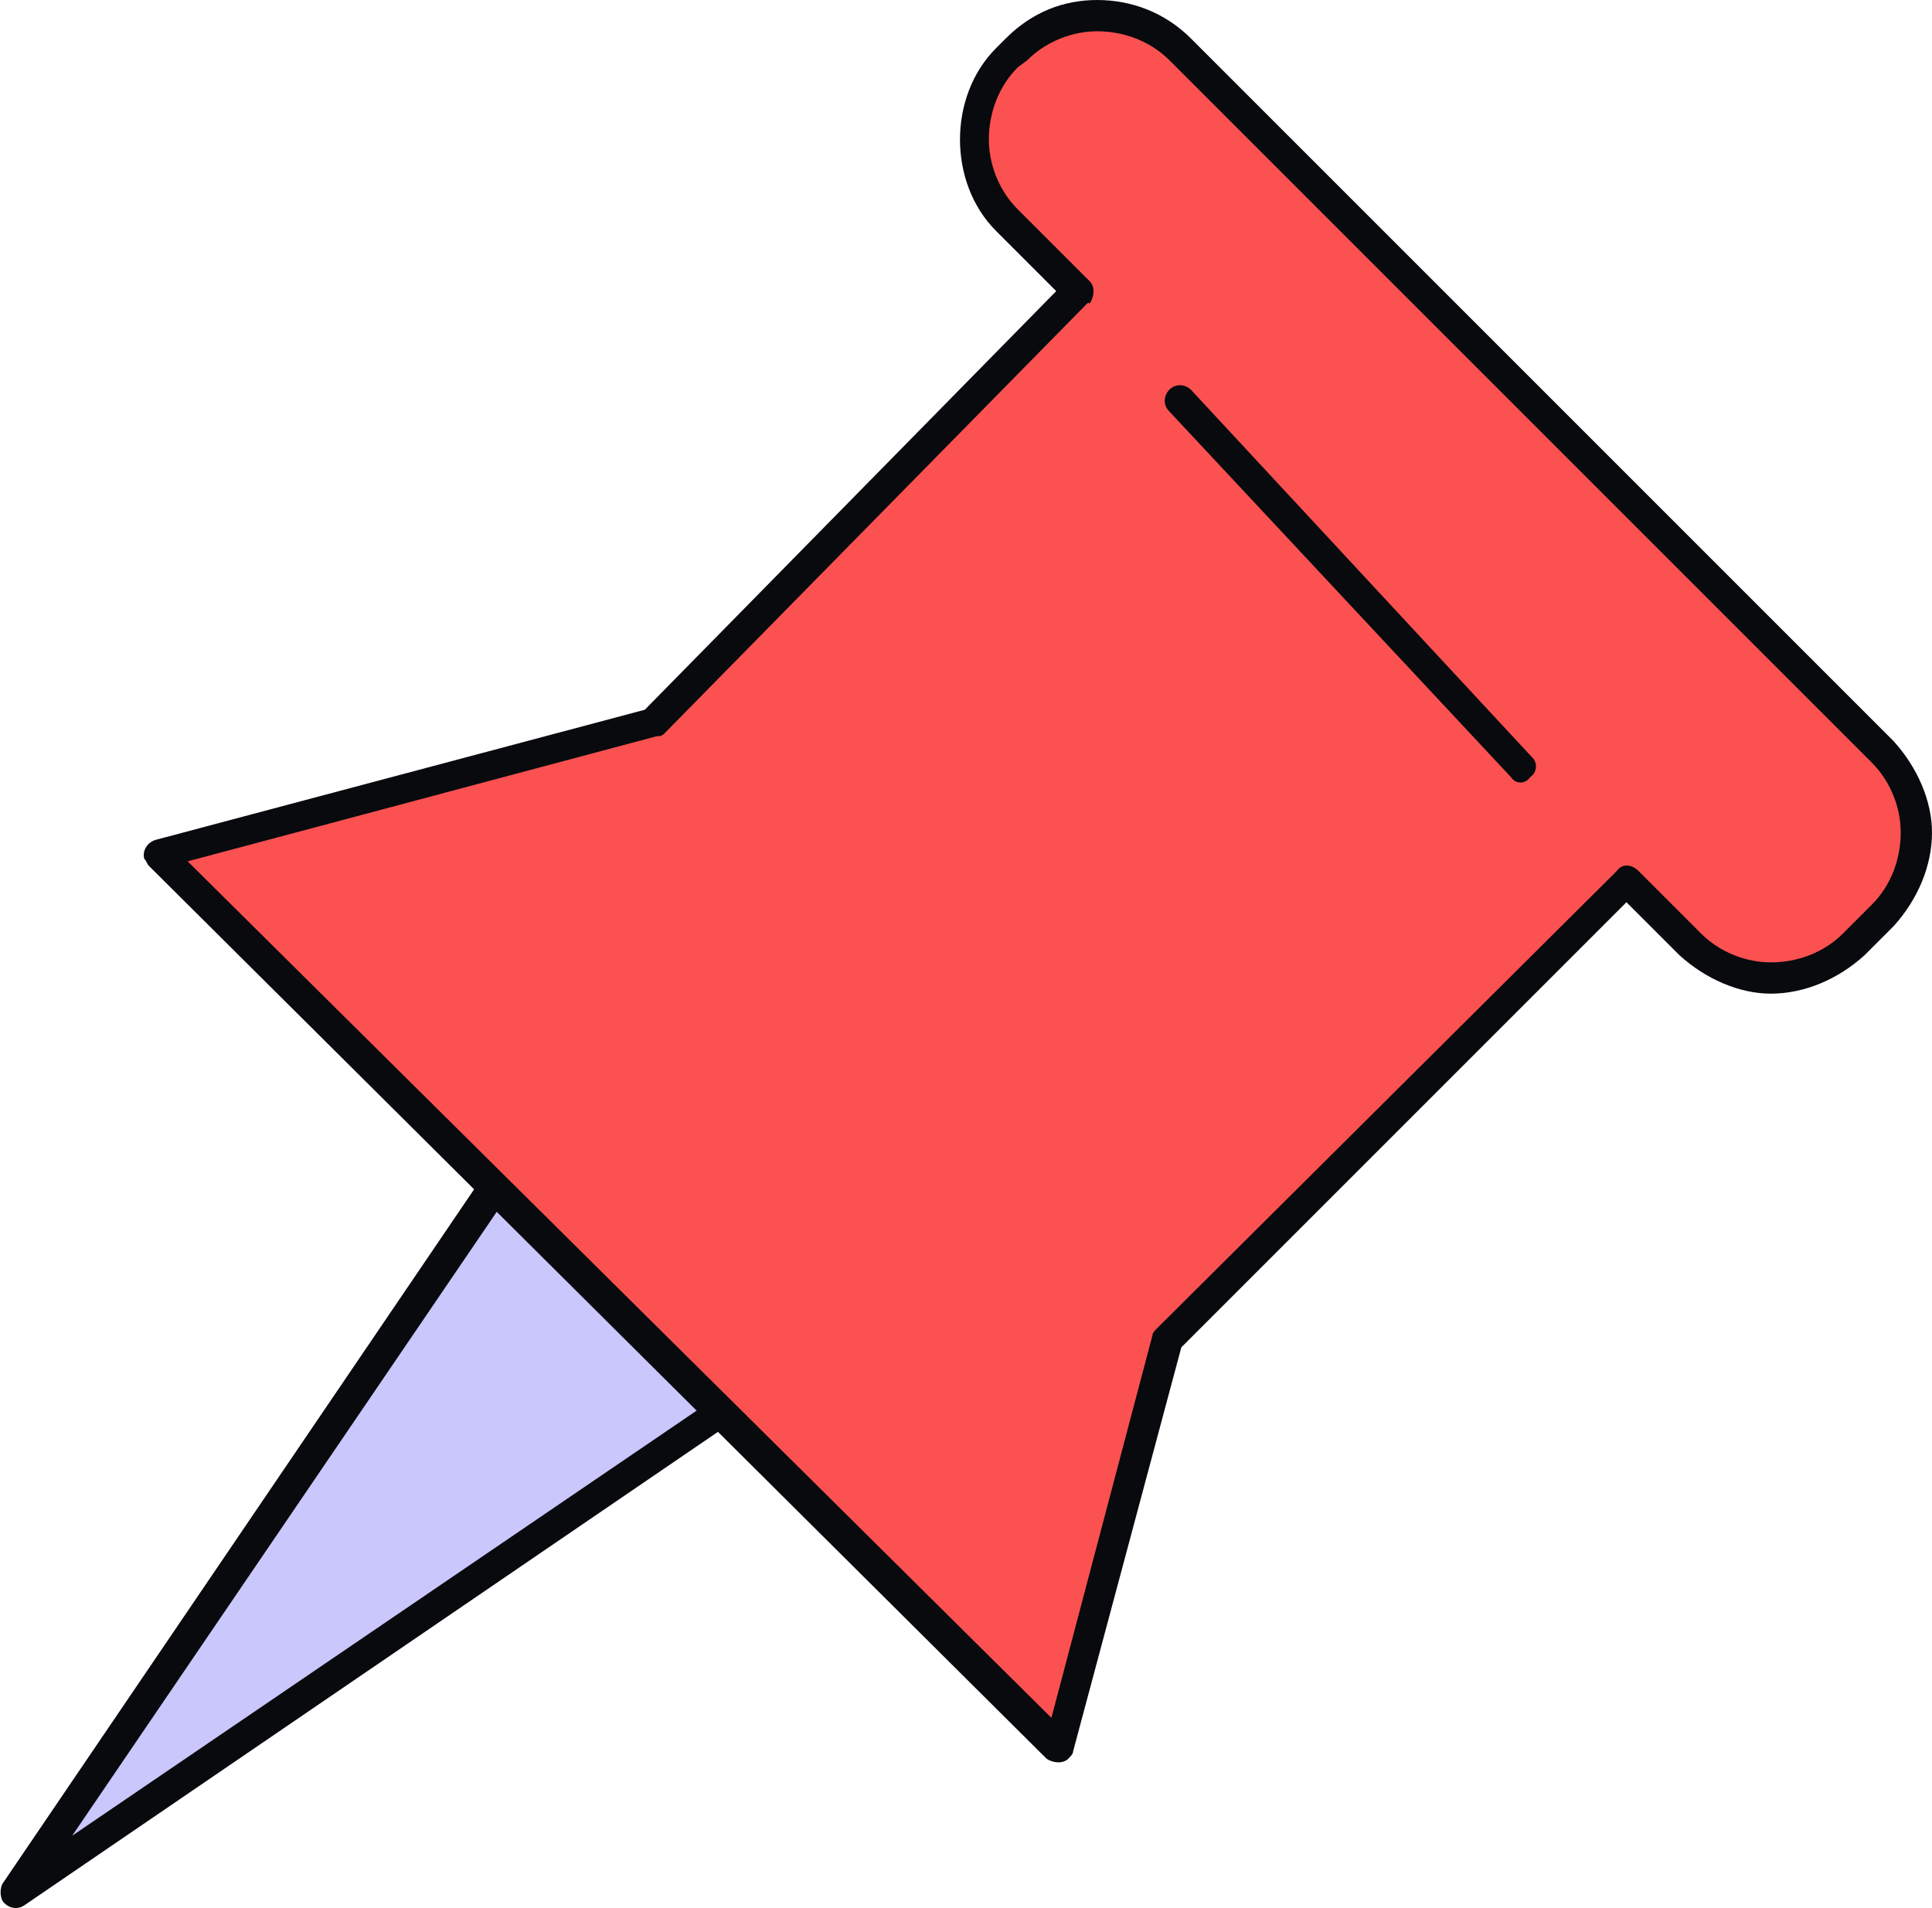
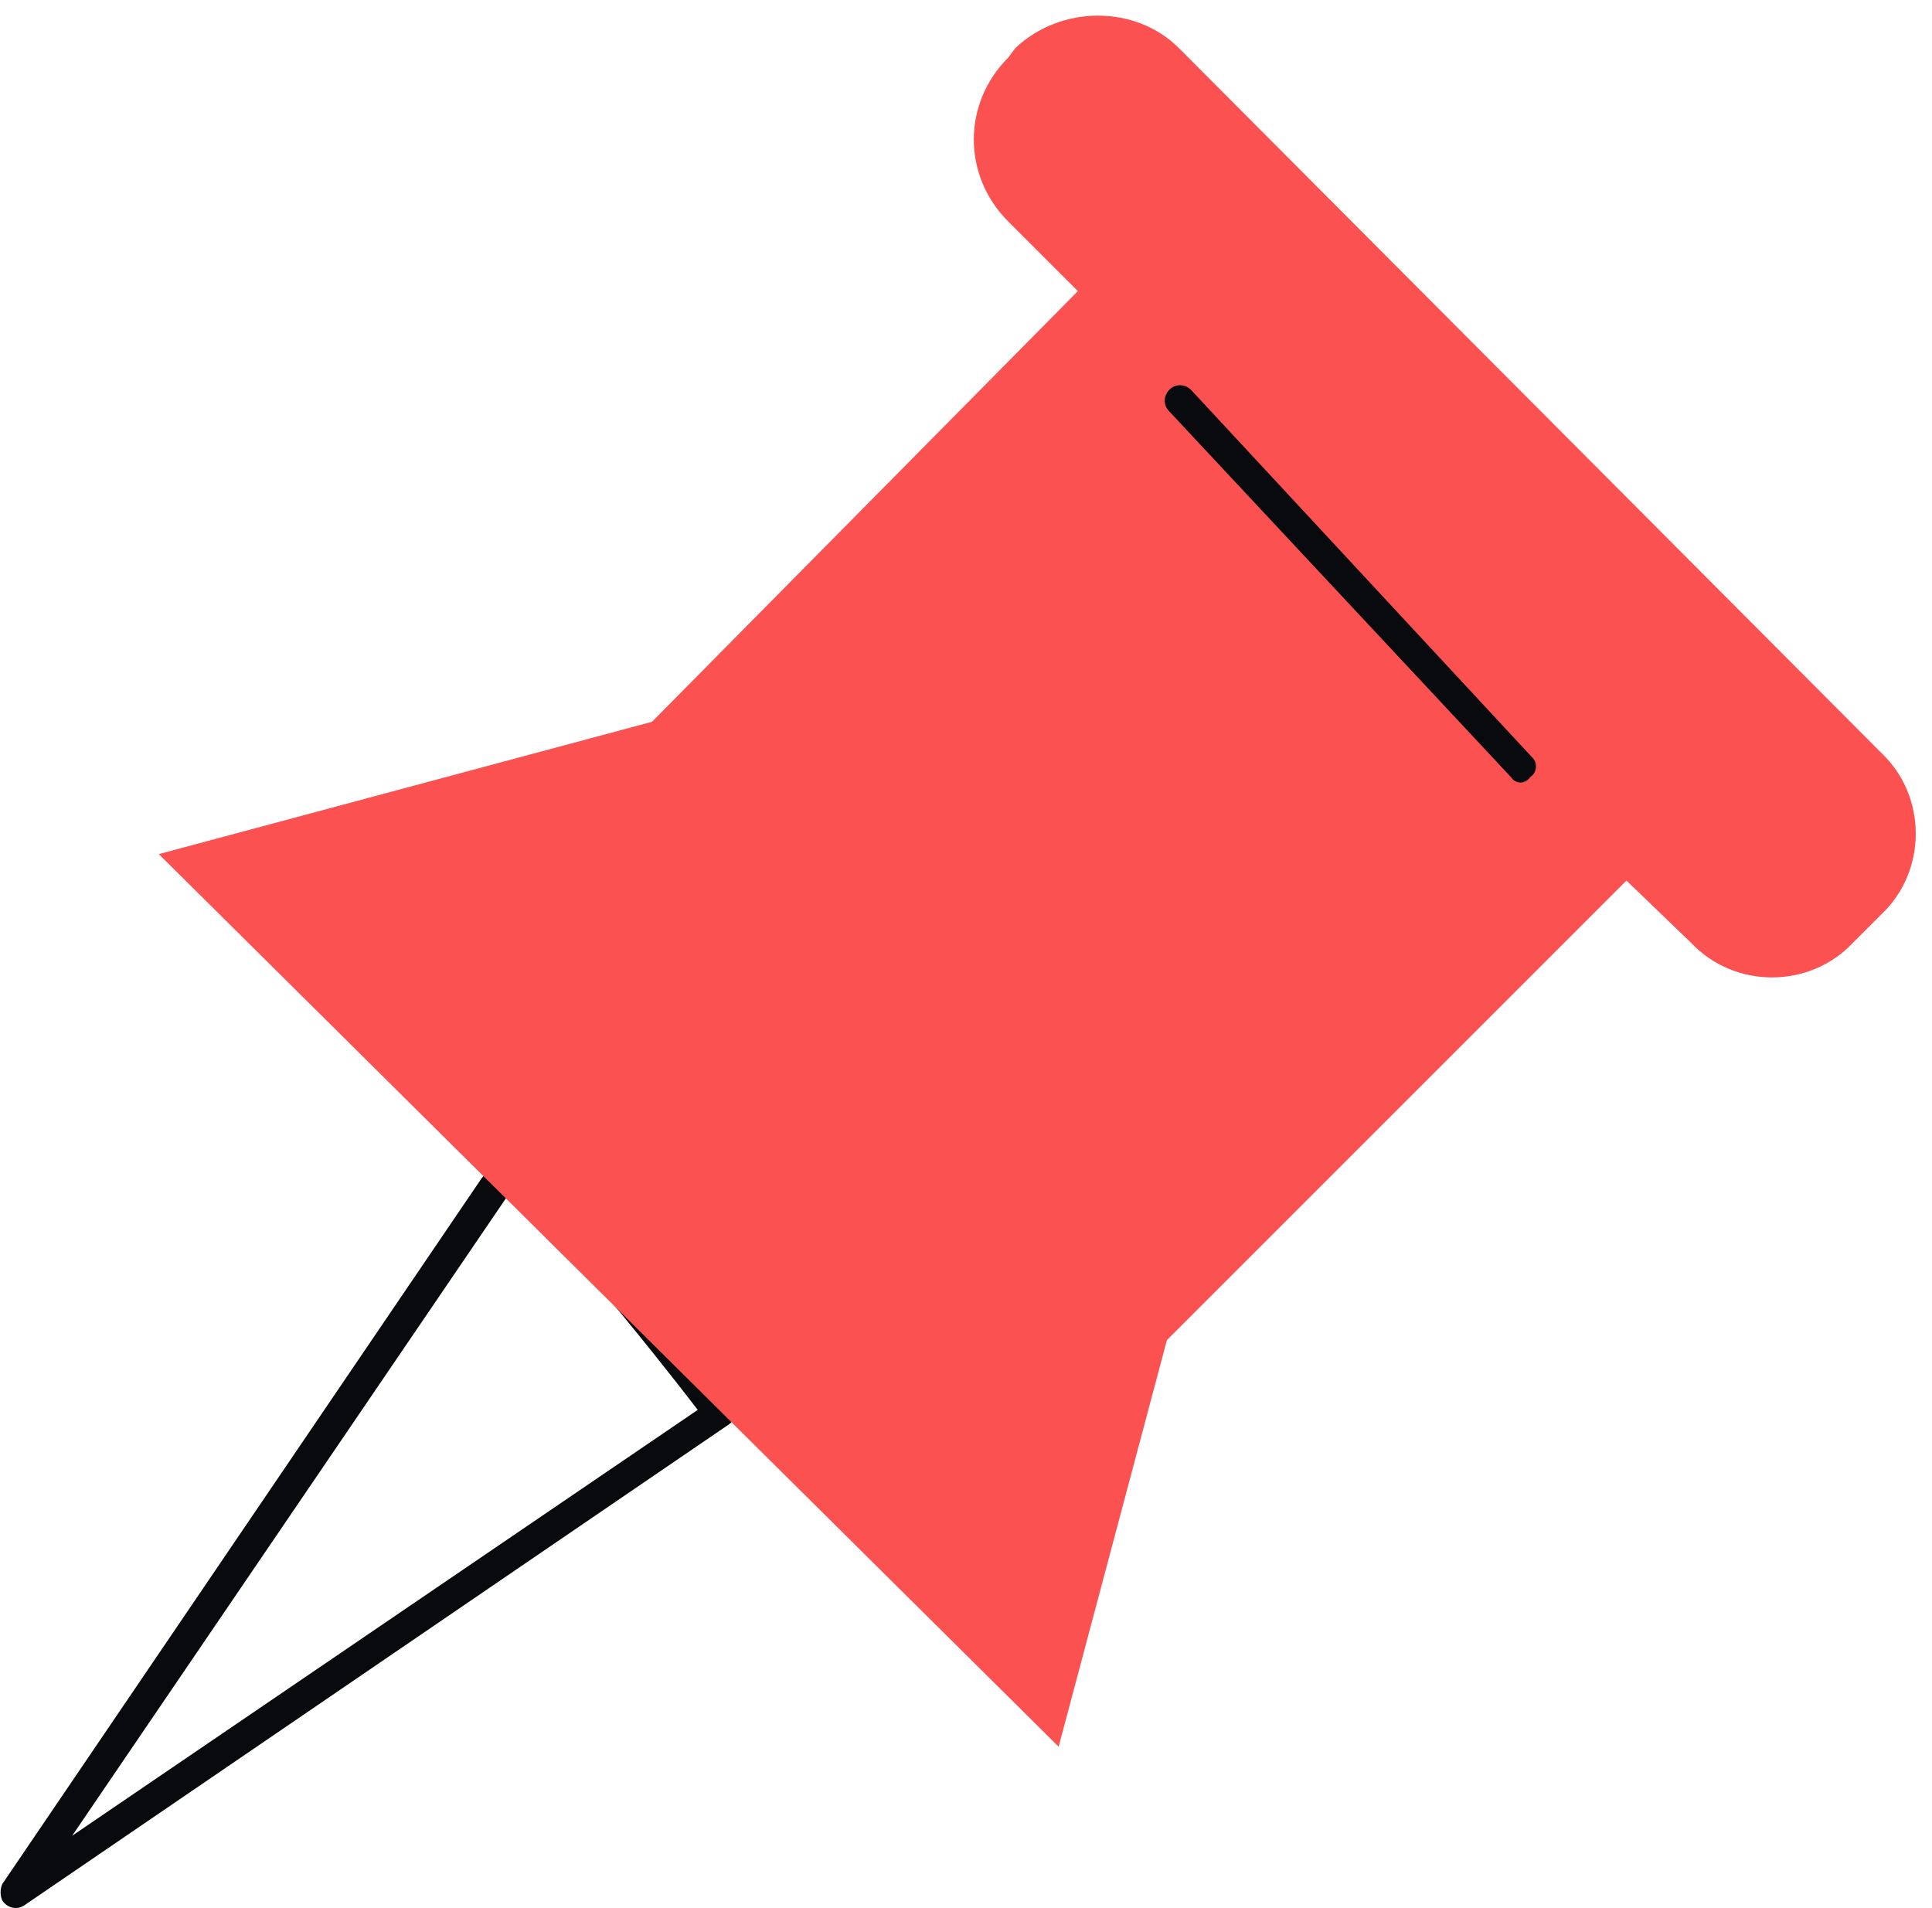
<svg xmlns="http://www.w3.org/2000/svg" clip-rule="evenodd" fill-rule="evenodd" height="44.593mm" image-rendering="optimizeQuality" shape-rendering="geometricPrecision" text-rendering="geometricPrecision" viewBox="0 0 803 793" width="45.155mm">
  <g id="Layer_x0020_1">
    <g id="_401794104">
-       <path d="m299 587-293 200 200-293c9-15 93 93 93 93z" fill="#c9c7fc" fill-rule="nonzero" />
      <path d="m303 592-293 200c-3 2-7 1-9-2-1-2-1-5 0-7l199-293c15-22 104 93 104 93 2 3 2 7-1 9zm-273 171 260-177c-16-21-75-95-79-89z" fill="#080a0d" fill-rule="nonzero" />
      <path d="m66 355 374 371 45-169 191-191 27 26c18 19 49 19 67 0l12-12c19-18 19-49 0-67l-292-293c-18-18-49-18-68 0l-3 4c-19 19-19 49 0 68l29 29-177 179z" fill="#fb5151" />
      <g fill="#080a0d" fill-rule="nonzero">
-         <path d="m78 358 359 356 42-159c0-1 1-2 2-3l191-190c2-3 6-3 9 0l26 26c8 8 19 12 29 12 11 0 22-4 30-12l12-12c8-8 12-19 12-30 0-10-4-21-12-29l-292-292c-8-8-19-12-30-12-10 0-21 4-29 12l-4 3c-8 8-12 19-12 30 0 10 4 21 12 29l30 30c2 2 2 6 0 9h-1l-176 179c-1 1-2 1-3 1zm357 373-373-371c-1-1-1-2-2-3-1-3 1-7 5-8l203-54 171-174-25-25c-10-10-15-24-15-38s5-28 15-38l4-4c11-11 24-16 38-16s28 5 39 16l292 292c10 11 16 25 16 38 0 14-6 28-16 39l-12 12c-11 10-25 16-39 16-13 0-27-6-38-16l-22-22-185 185-45 168c0 1-1 2-2 3-2 2-6 2-9 0z" />
        <path d="m486 171c-3-3-2-7 0-9 3-3 7-2 9 0l142 153c2 2 2 6-1 8-2 3-6 3-8 0z" />
      </g>
    </g>
  </g>
</svg>